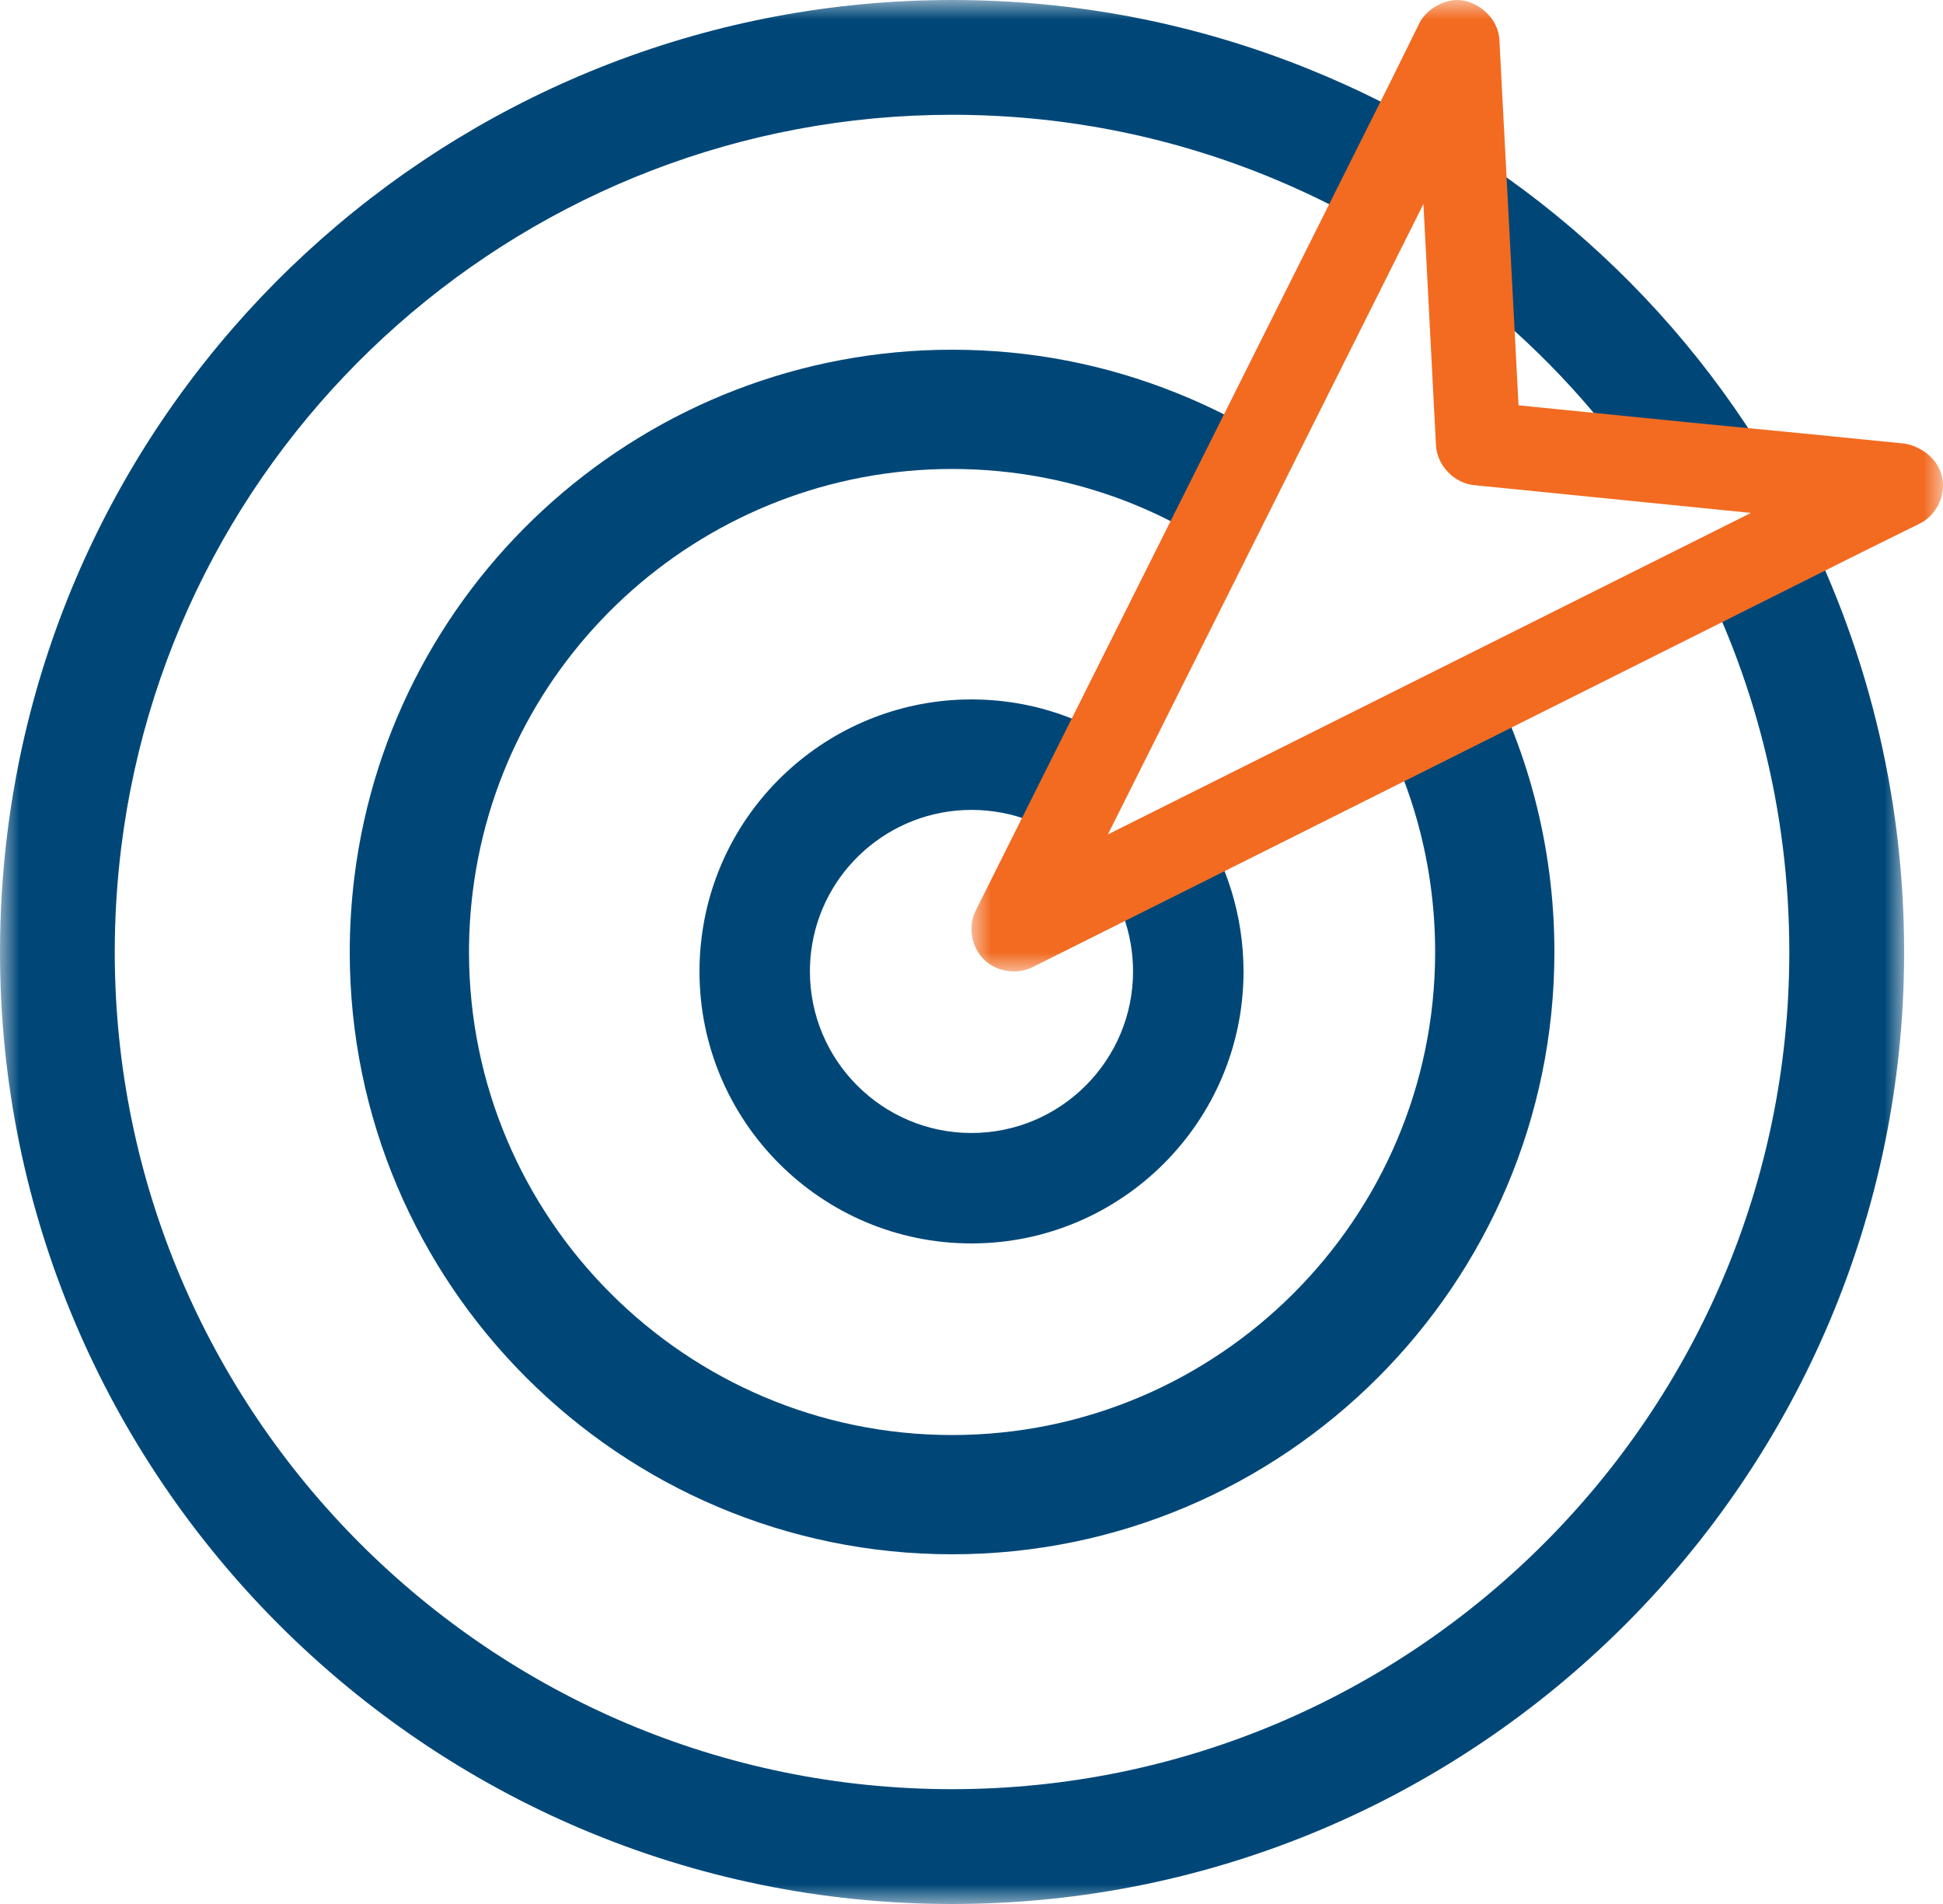
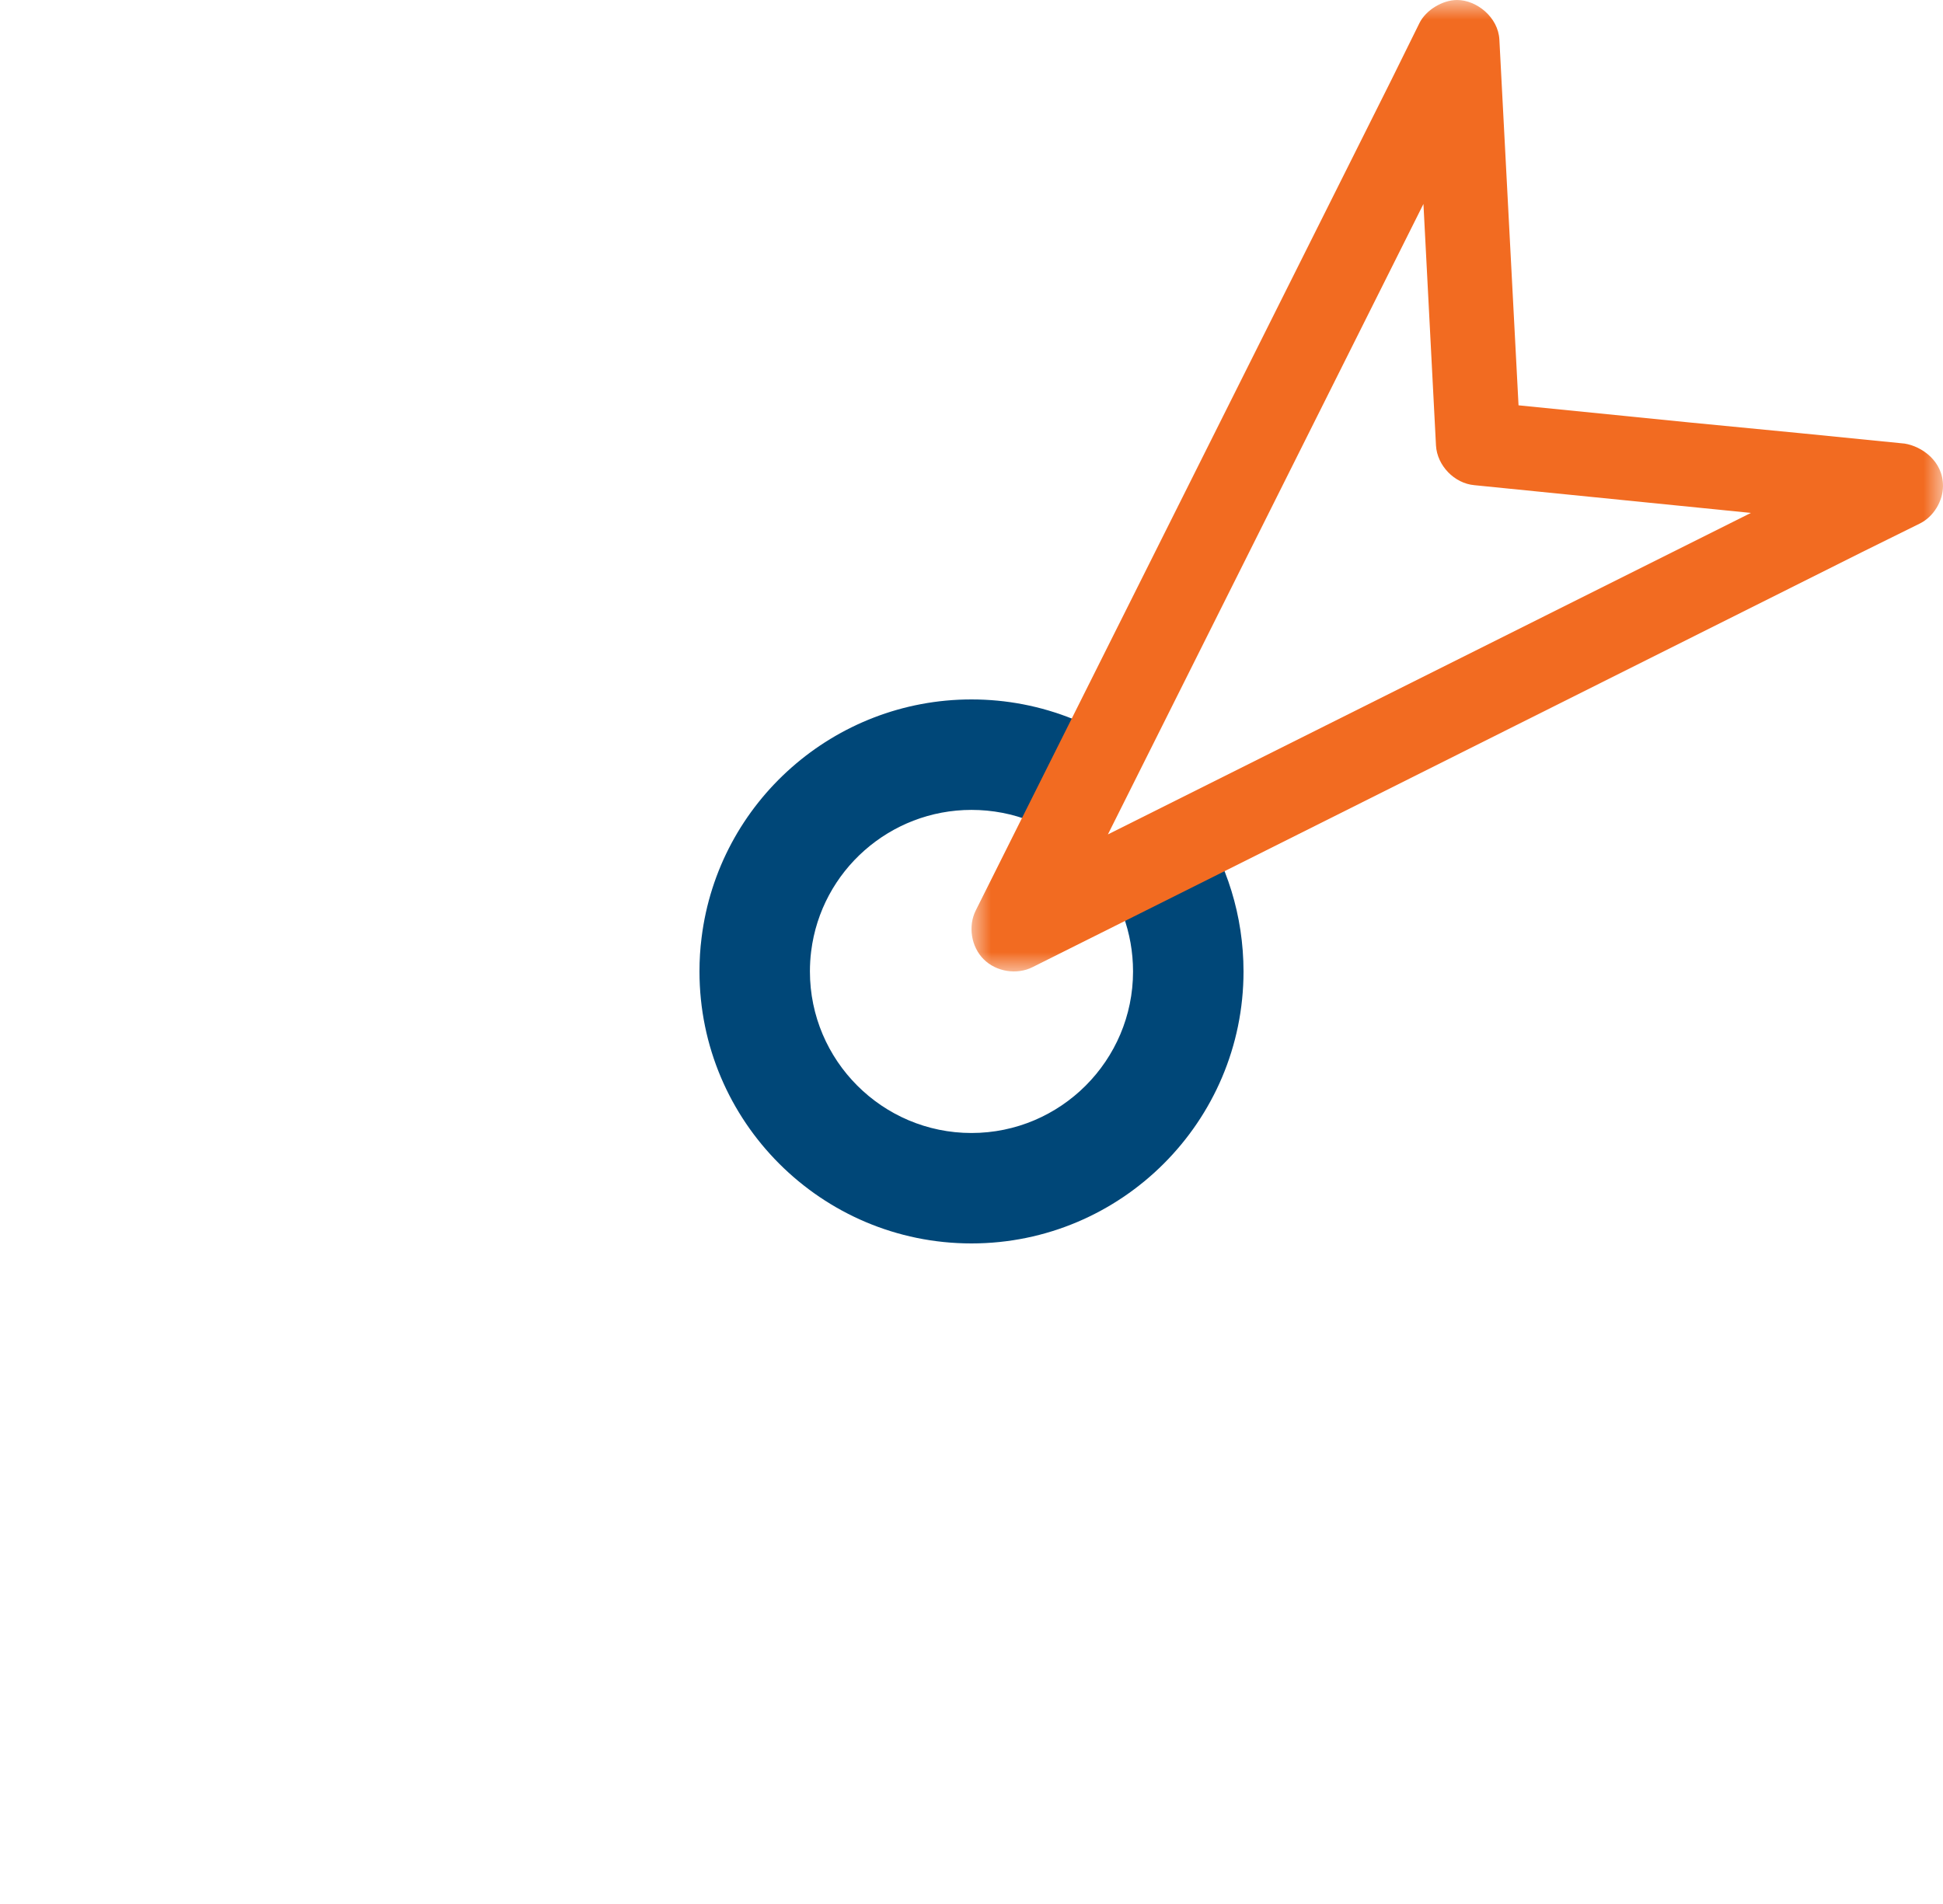
<svg xmlns="http://www.w3.org/2000/svg" xmlns:xlink="http://www.w3.org/1999/xlink" width="50px" height="49px" viewBox="0 0 50 49" version="1.1">
  <title>Group 11</title>
  <defs>
-     <polygon id="path-1" points="0 0 49 0 49 49 0 49" />
    <polygon id="path-3" points="0 0 25 0 25 25 0 25" />
  </defs>
  <g id="Updated-marquees-102723" stroke="none" stroke-width="1" fill="none" fill-rule="evenodd">
    <g id="0.0-Home-Page--(Desktop-Full-Initial-View)-Full-ISI" transform="translate(-554, -551)">
      <g id="Group-19" transform="translate(168, 483)">
        <g id="Group-16" transform="translate(33, 64)">
          <g id="Group-14" transform="translate(353, 0)">
            <g id="Group-11" transform="translate(0, 4)">
-               <path d="M36.931,24.501 C36.931,31.355 31.355,36.931 24.501,36.931 C17.646,36.931 12.069,31.355 12.069,24.501 C12.069,23.984 12.101,23.464 12.165,22.953 C12.933,16.749 18.236,12.069 24.501,12.069 C26.104,12.069 27.663,12.37 29.138,12.962 C29.612,13.154 30.069,13.373 30.508,13.614 L31.921,10.885 C31.394,10.6 30.849,10.343 30.283,10.116 C28.443,9.375 26.498,9 24.501,9 C16.689,9 10.076,14.836 9.119,22.576 C9.041,23.21 9,23.859 9,24.501 C9,33.047 15.953,40 24.501,40 C33.047,40 40,33.047 40,24.501 C40,21.776 39.302,19.184 38.039,16.923 L35.255,18.243 C36.331,20.099 36.931,22.243 36.931,24.501" id="Fill-1" fill="#004778" />
              <g id="Group-5">
                <mask id="mask-2" fill="white">
                  <use xlink:href="#path-1" />
                </mask>
                <g id="Clip-4" />
                <path d="M46.196,13.07 L43.521,14.337 C45.147,17.392 46.045,20.861 46.045,24.502 C46.045,36.381 36.378,46.045 24.499,46.045 L24.499,46.045 C12.619,46.045 2.953,36.38 2.953,24.502 C2.953,23.605 3.009,22.704 3.118,21.821 C4.45,11.065 13.642,2.954 24.499,2.954 C27.278,2.954 29.981,3.475 32.537,4.502 C33.281,4.802 34.001,5.138 34.695,5.511 L35.771,3.43 L36.935,4.288 L37.298,7.151 C39.147,8.508 40.748,10.14 42.059,11.977 L45.978,12.665 C43.318,7.823 39.029,3.93 33.639,1.761 L33.639,1.761 C30.732,0.593 27.658,0 24.499,0 C12.154,0 1.701,9.223 0.187,21.457 C0.063,22.461 0,23.484 0,24.502 C0,38.01 10.99,49 24.499,49 C38.009,49 49,38.01 49,24.502 C49,20.412 48.004,16.511 46.196,13.07" id="Fill-3" fill="#004778" mask="url(#mask-2)" />
              </g>
              <path d="M29.157,25.001 C29.157,27.293 27.292,29.158 24.999,29.158 C22.707,29.158 20.842,27.293 20.842,25.001 C20.842,24.828 20.852,24.654 20.874,24.482 C21.131,22.408 22.904,20.843 24.999,20.843 C25.535,20.843 26.058,20.943 26.551,21.141 C26.78,21.234 26.997,21.346 27.202,21.472 L28.511,18.943 C28.224,18.777 27.924,18.63 27.611,18.504 C26.78,18.17 25.901,18 24.999,18 C21.472,18 18.485,20.637 18.054,24.132 C18.017,24.418 18,24.71 18,25.001 C18,28.861 21.139,32 24.999,32 C28.859,32 32,28.861 32,25.001 C31.999,23.568 31.571,22.216 30.812,21.087 L28.191,22.329 C28.804,23.061 29.157,23.997 29.157,25.001" id="Fill-6" fill="#004778" />
              <g id="Group-10" transform="translate(25, 0)">
                <mask id="mask-4" fill="white">
                  <use xlink:href="#path-3" />
                </mask>
                <g id="Clip-9" />
                <path d="M22.928,14.203 L24.406,13.472 C24.76,13.296 25,12.894 25,12.503 C25,11.864 24.453,11.487 24.015,11.416 L21.296,11.145 L18.476,10.872 L14.077,10.431 L13.72,3.618 L13.584,1.019 C13.554,0.444 13,-0 12.496,-0 C12.117,-0 11.692,0.261 11.527,0.594 L10.797,2.072 L2.49,18.671 L0.111,23.428 C-0.094,23.833 -0.009,24.367 0.314,24.688 C0.635,25.009 1.167,25.094 1.572,24.889 L6.33,22.511 L22.928,14.203 Z M11.63,5.249 L11.953,11.468 C11.983,11.981 12.425,12.44 12.939,12.486 L20.057,13.2 L3.51,21.474 L11.63,5.249 Z" id="Fill-8" fill="#F26B21" mask="url(#mask-4)" />
              </g>
            </g>
          </g>
        </g>
      </g>
    </g>
  </g>
</svg>